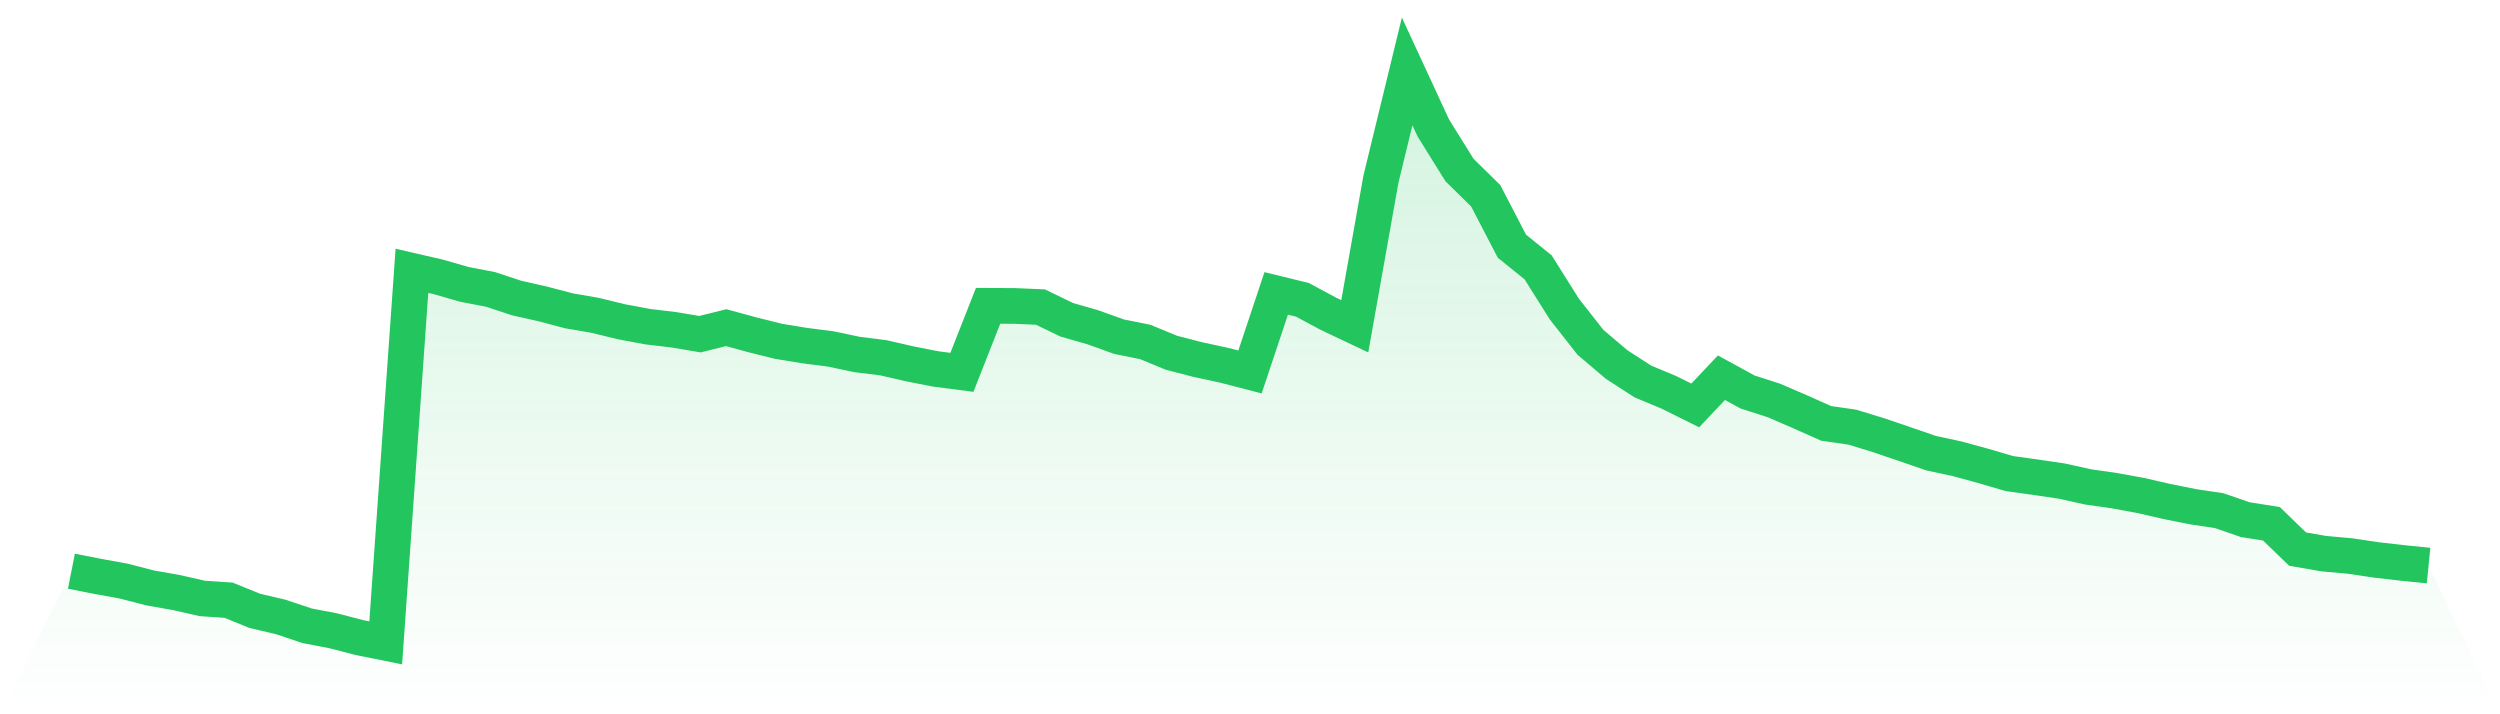
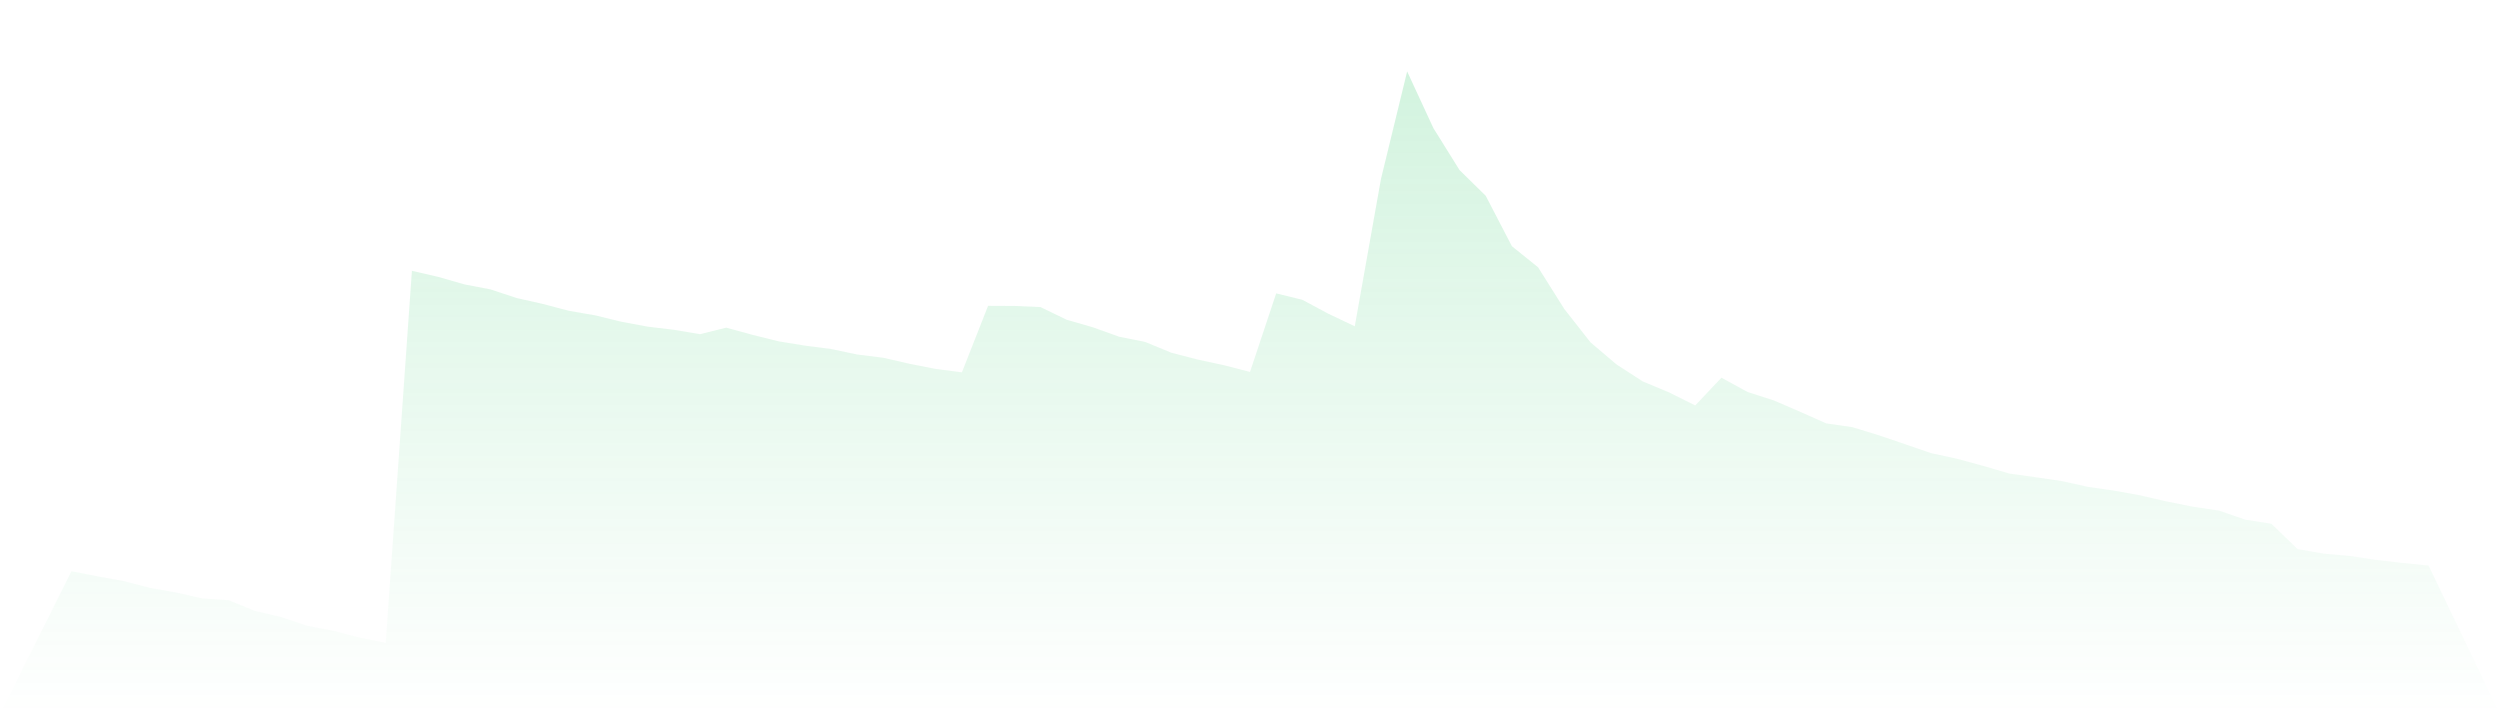
<svg xmlns="http://www.w3.org/2000/svg" viewBox="0 0 140 40">
  <defs>
    <linearGradient id="gradient" x1="0" x2="0" y1="0" y2="1">
      <stop offset="0%" stop-color="#22c55e" stop-opacity="0.2" />
      <stop offset="100%" stop-color="#22c55e" stop-opacity="0" />
    </linearGradient>
  </defs>
  <path d="M4,31.988 L4,31.988 L5.467,32.276 L6.933,32.543 L8.4,32.922 L9.867,33.182 L11.333,33.513 L12.8,33.611 L14.267,34.208 L15.733,34.552 L17.2,35.044 L18.667,35.325 L20.133,35.705 L21.6,36 L23.067,15.166 L24.533,15.503 L26,15.924 L27.467,16.206 L28.933,16.69 L30.4,17.021 L31.867,17.407 L33.333,17.66 L34.8,18.018 L36.267,18.292 L37.733,18.468 L39.2,18.714 L40.667,18.349 L42.133,18.749 L43.6,19.115 L45.067,19.354 L46.533,19.543 L48,19.852 L49.467,20.035 L50.933,20.372 L52.4,20.661 L53.867,20.85 L55.333,17.126 L56.8,17.133 L58.267,17.196 L59.733,17.906 L61.2,18.328 L62.667,18.855 L64.133,19.15 L65.6,19.754 L67.067,20.134 L68.533,20.45 L70,20.829 L71.467,16.43 L72.933,16.789 L74.4,17.576 L75.867,18.271 L77.333,10.029 L78.8,4 L80.267,7.169 L81.733,9.523 L83.2,10.964 L84.667,13.788 L86.133,14.969 L87.6,17.302 L89.067,19.171 L90.533,20.415 L92,21.363 L93.467,21.975 L94.933,22.705 L96.4,21.152 L97.867,21.953 L99.333,22.424 L100.8,23.057 L102.267,23.71 L103.733,23.921 L105.2,24.371 L106.667,24.87 L108.133,25.375 L109.6,25.692 L111.067,26.092 L112.533,26.521 L114,26.725 L115.467,26.942 L116.933,27.266 L118.4,27.477 L119.867,27.744 L121.333,28.081 L122.8,28.376 L124.267,28.594 L125.733,29.1 L127.2,29.332 L128.667,30.751 L130.133,31.004 L131.6,31.137 L133.067,31.355 L134.533,31.524 L136,31.671 L140,40 L0,40 z" fill="url(#gradient)" />
-   <path d="M4,31.988 L4,31.988 L5.467,32.276 L6.933,32.543 L8.4,32.922 L9.867,33.182 L11.333,33.513 L12.8,33.611 L14.267,34.208 L15.733,34.552 L17.2,35.044 L18.667,35.325 L20.133,35.705 L21.6,36 L23.067,15.166 L24.533,15.503 L26,15.924 L27.467,16.206 L28.933,16.69 L30.4,17.021 L31.867,17.407 L33.333,17.66 L34.8,18.018 L36.267,18.292 L37.733,18.468 L39.2,18.714 L40.667,18.349 L42.133,18.749 L43.6,19.115 L45.067,19.354 L46.533,19.543 L48,19.852 L49.467,20.035 L50.933,20.372 L52.4,20.661 L53.867,20.85 L55.333,17.126 L56.8,17.133 L58.267,17.196 L59.733,17.906 L61.2,18.328 L62.667,18.855 L64.133,19.15 L65.6,19.754 L67.067,20.134 L68.533,20.45 L70,20.829 L71.467,16.43 L72.933,16.789 L74.4,17.576 L75.867,18.271 L77.333,10.029 L78.8,4 L80.267,7.169 L81.733,9.523 L83.2,10.964 L84.667,13.788 L86.133,14.969 L87.6,17.302 L89.067,19.171 L90.533,20.415 L92,21.363 L93.467,21.975 L94.933,22.705 L96.4,21.152 L97.867,21.953 L99.333,22.424 L100.8,23.057 L102.267,23.71 L103.733,23.921 L105.2,24.371 L106.667,24.87 L108.133,25.375 L109.6,25.692 L111.067,26.092 L112.533,26.521 L114,26.725 L115.467,26.942 L116.933,27.266 L118.4,27.477 L119.867,27.744 L121.333,28.081 L122.8,28.376 L124.267,28.594 L125.733,29.1 L127.2,29.332 L128.667,30.751 L130.133,31.004 L131.6,31.137 L133.067,31.355 L134.533,31.524 L136,31.671" fill="none" stroke="#22c55e" stroke-width="2" />
</svg>